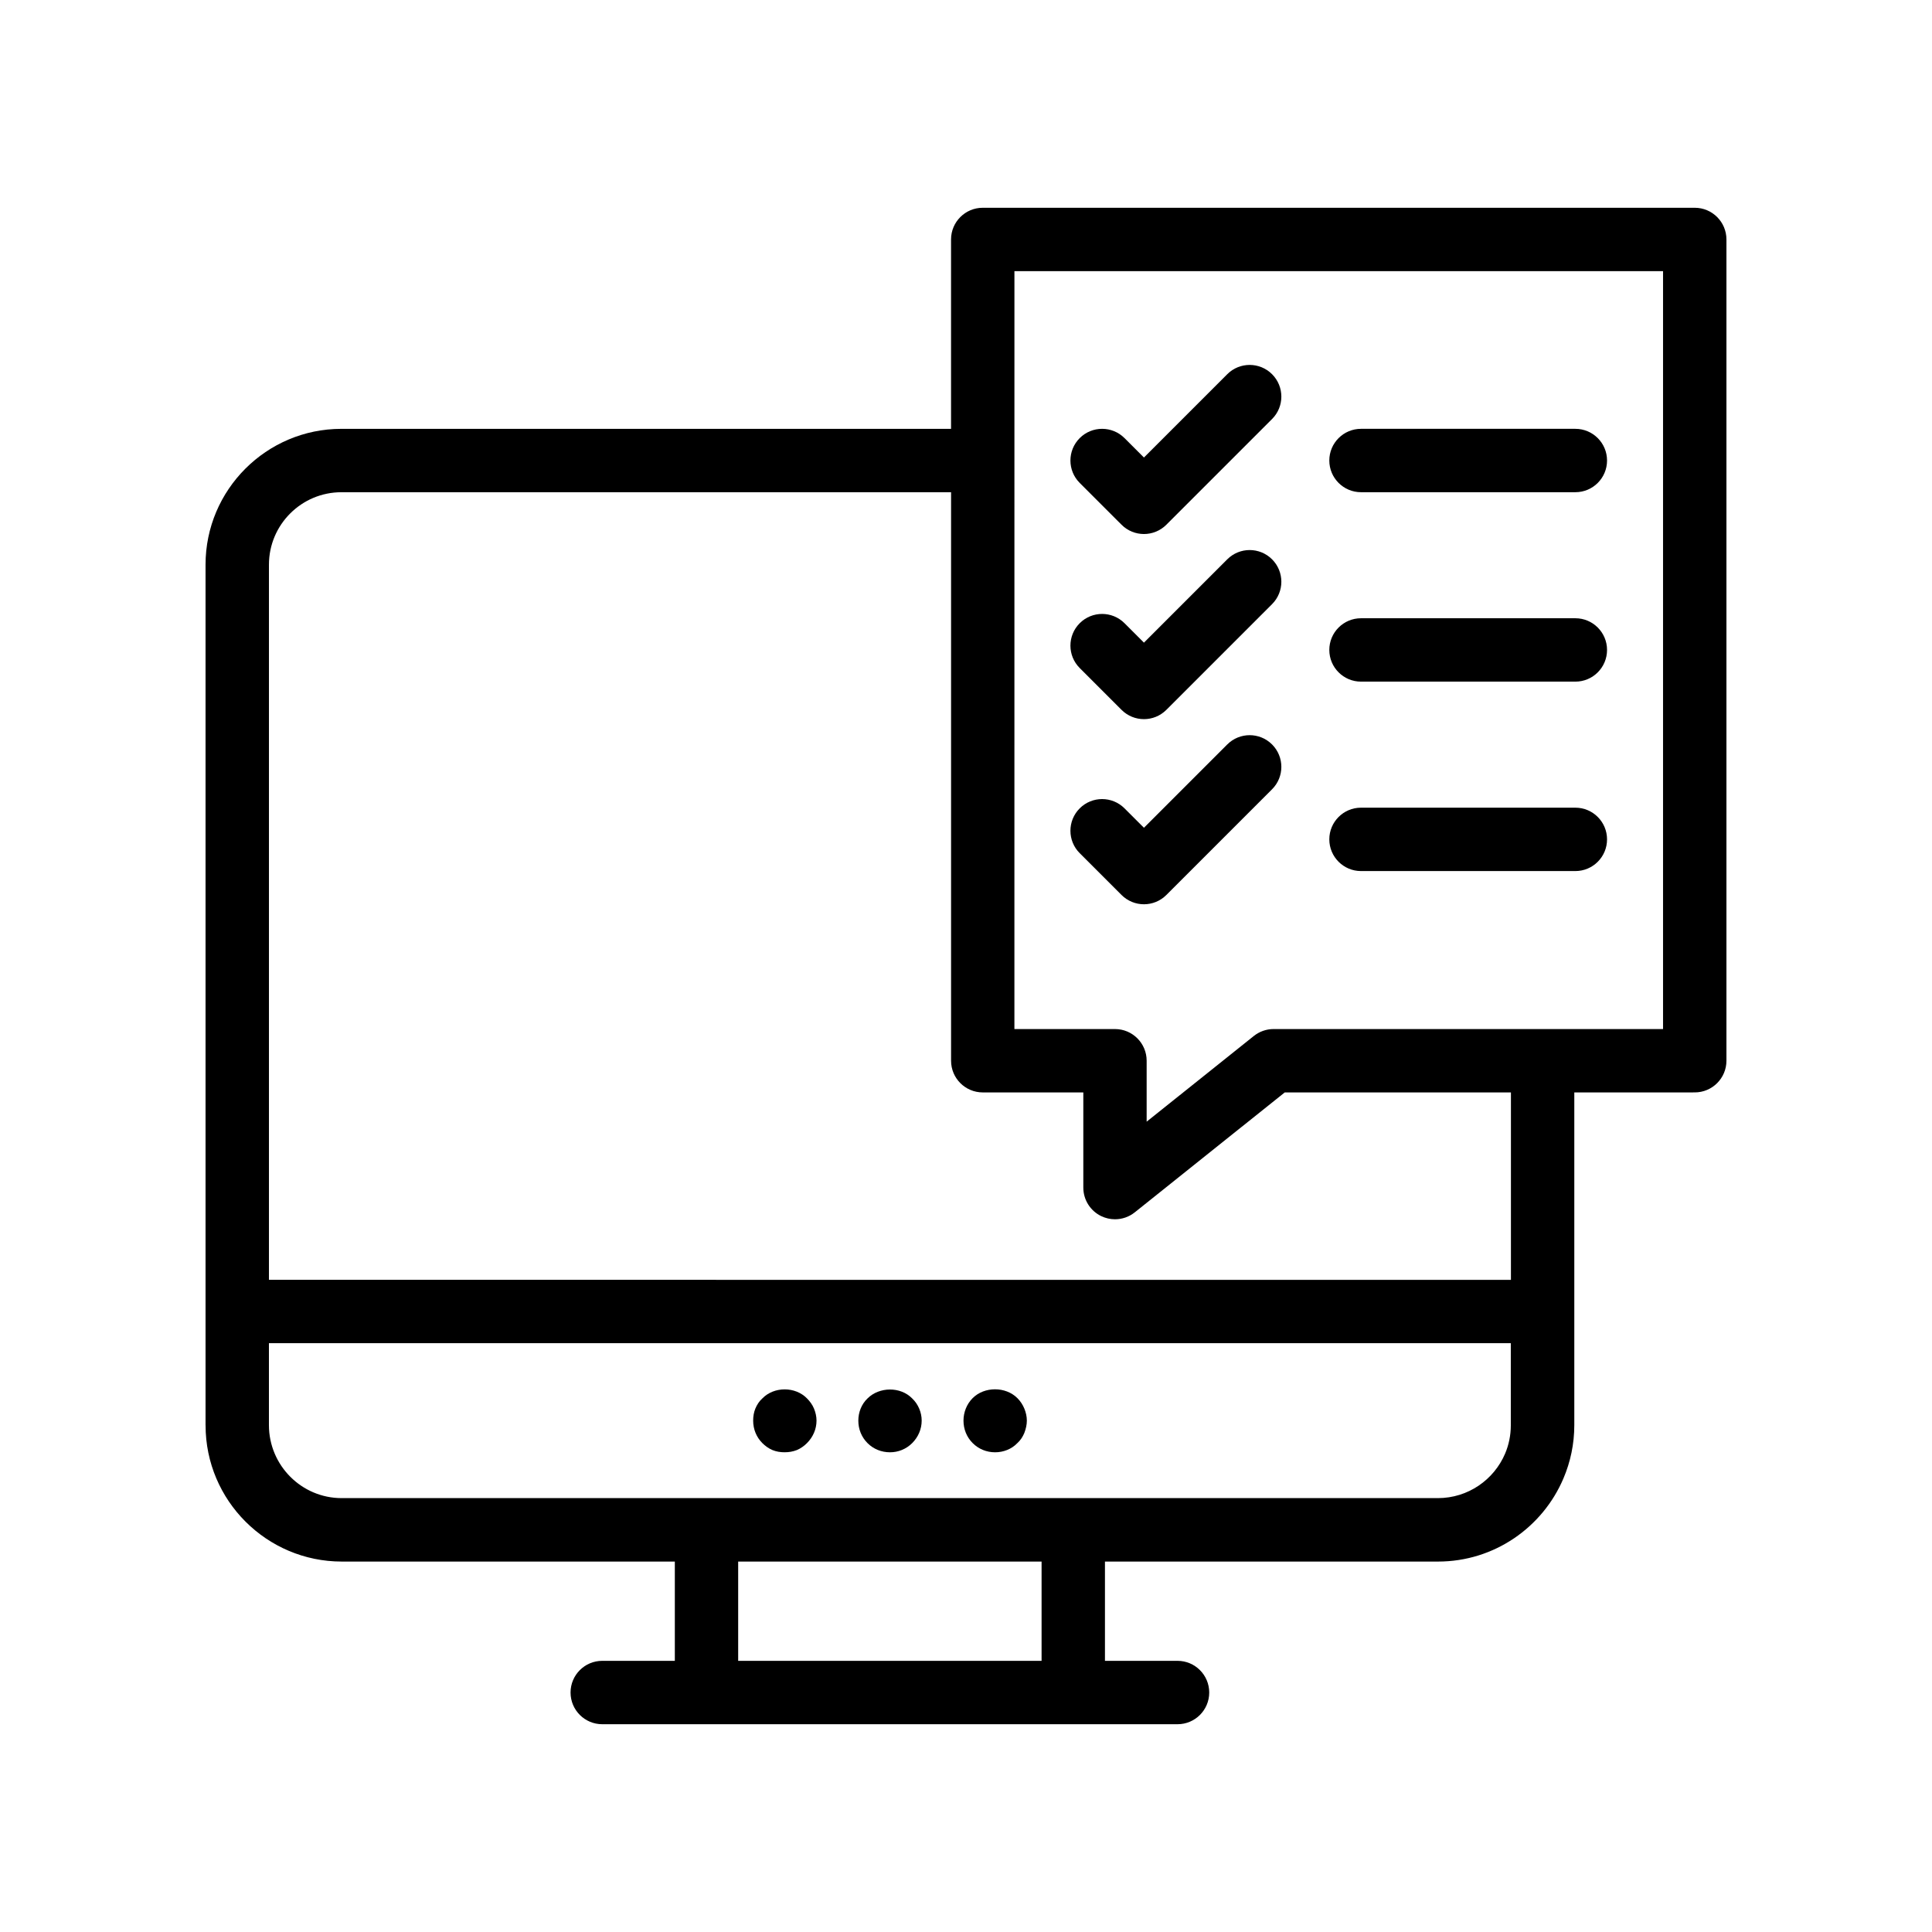
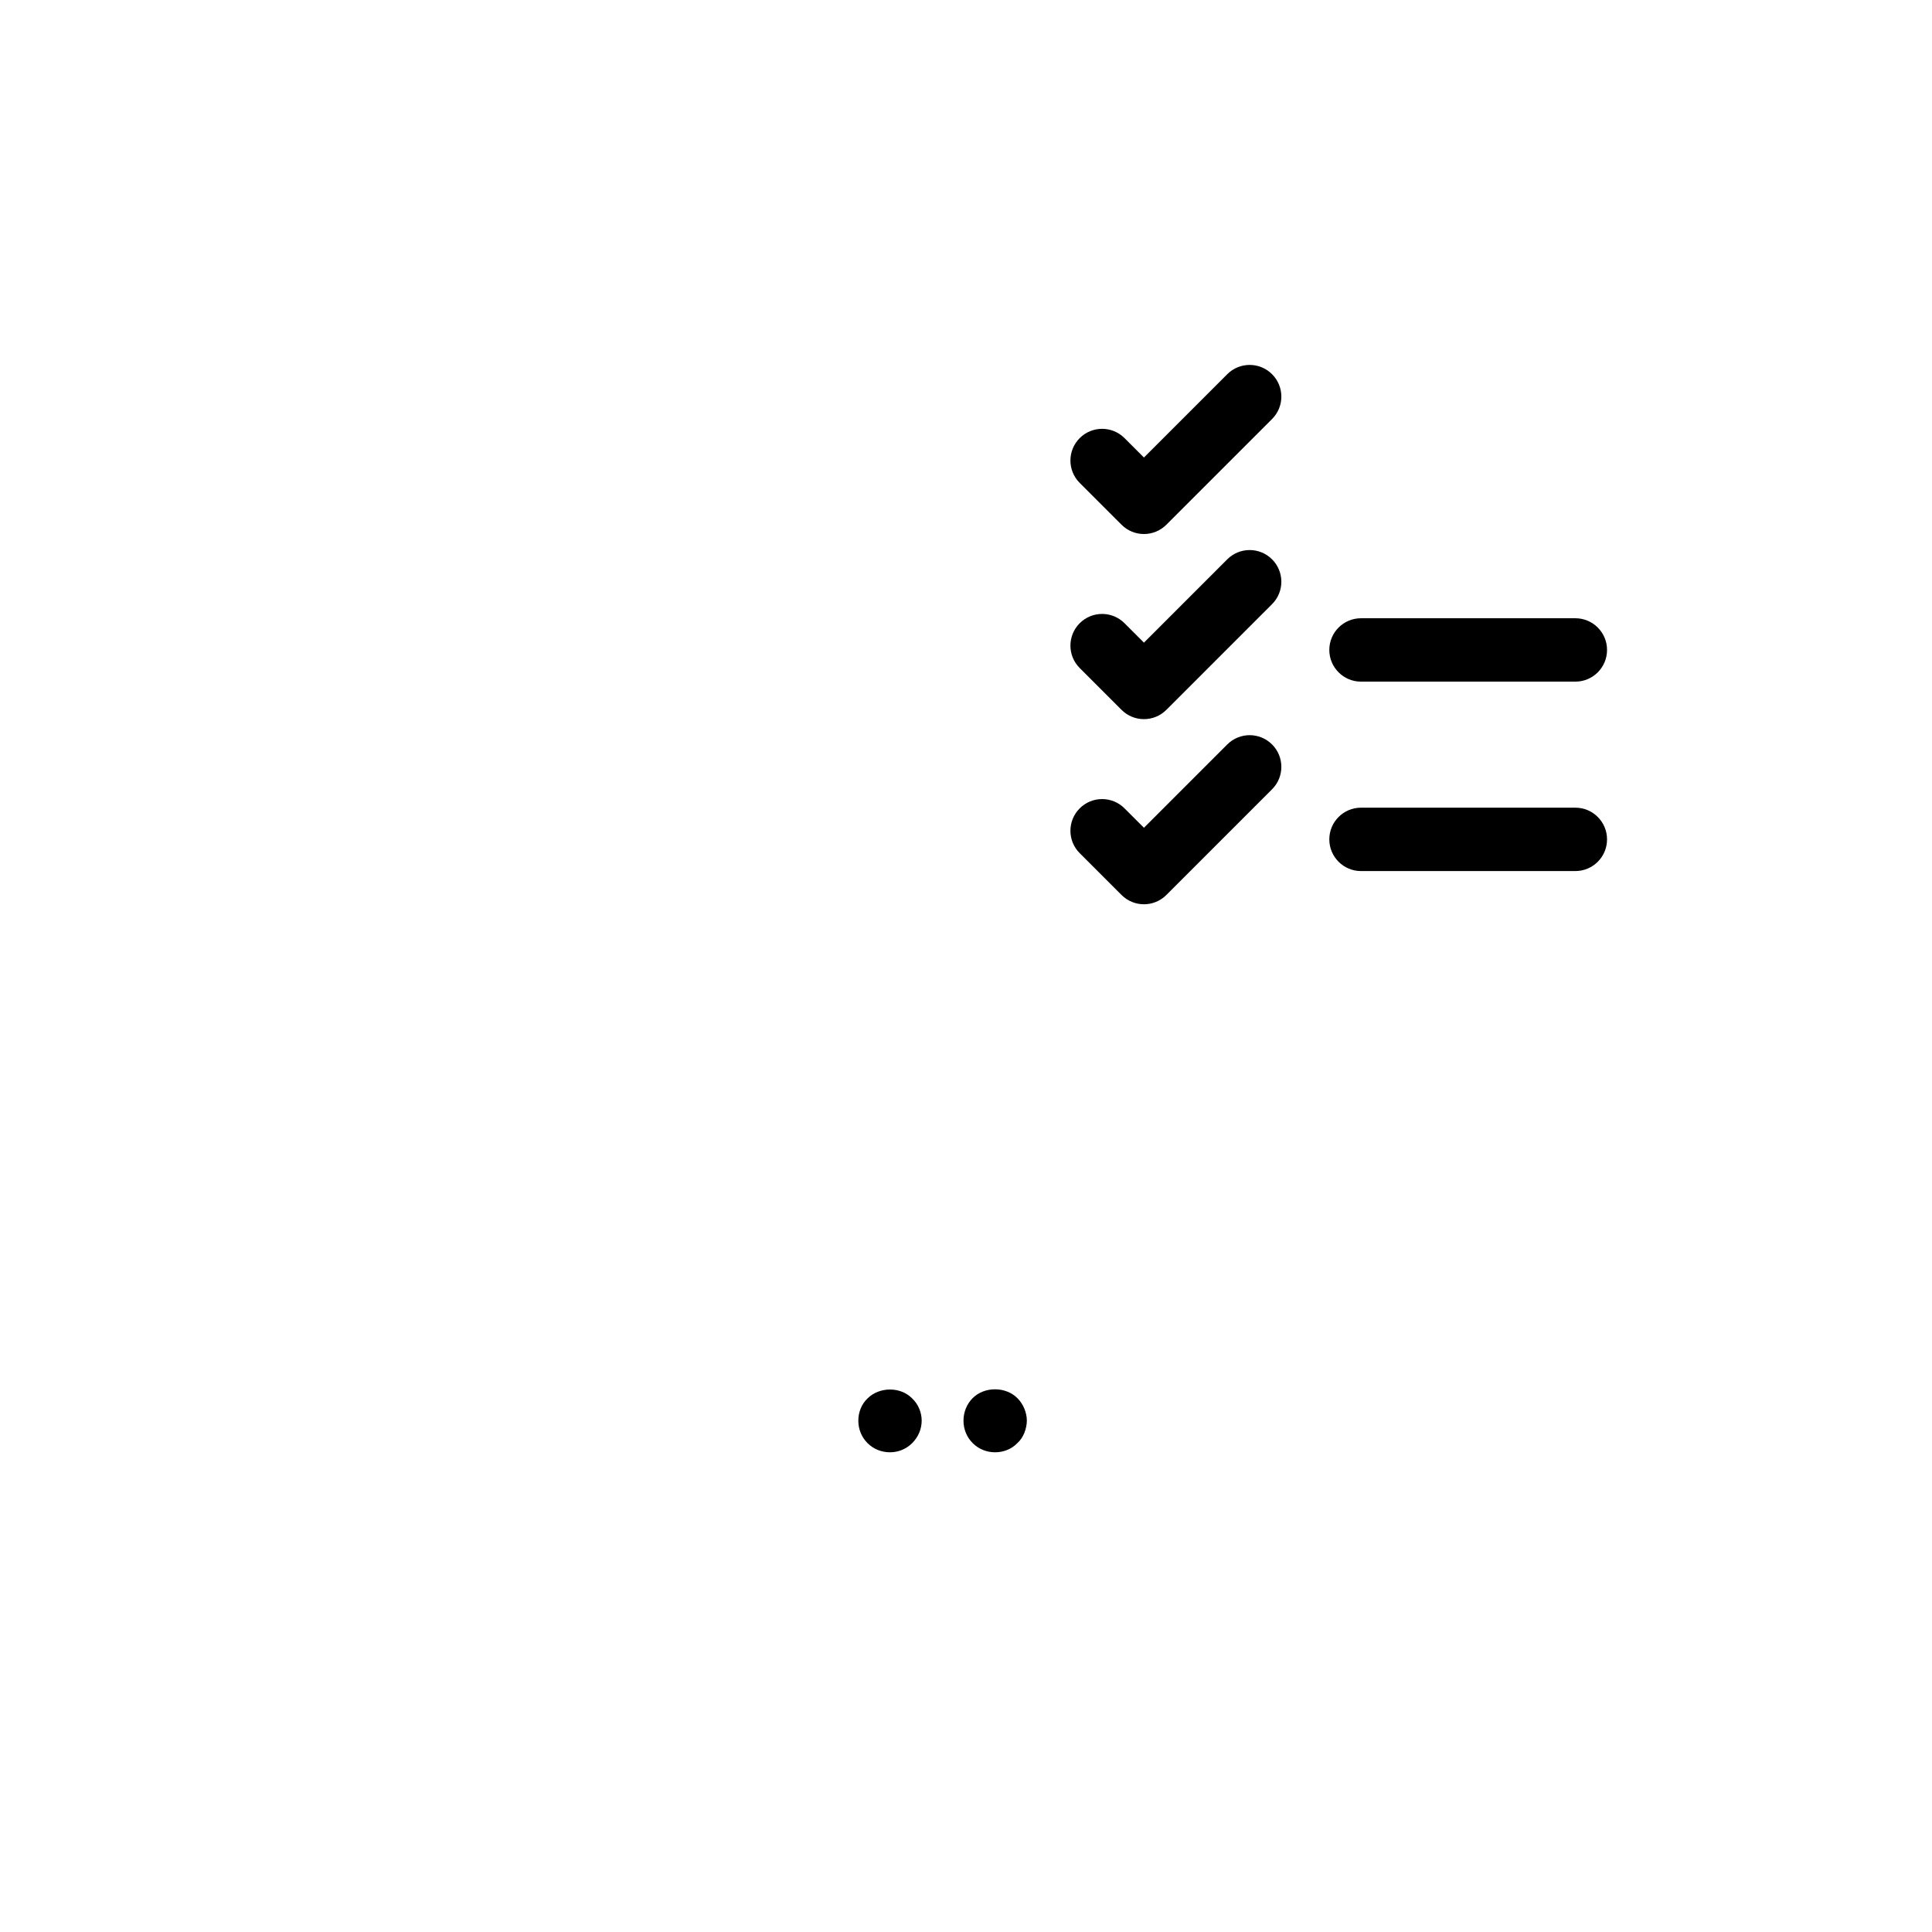
<svg xmlns="http://www.w3.org/2000/svg" fill="#000000" width="800px" height="800px" version="1.1" viewBox="144 144 512 512">
  <g>
-     <path d="m198.48 521.74c0 19.898 16.191 36.09 36.09 36.09h88.266v26.309h-19.234c-4.637 0-8.398 3.758-8.398 8.398 0 4.637 3.758 8.398 8.398 8.398h27.609c0.008 0 0.012 0.004 0.02 0.004h97.199c0.008 0 0.012-0.004 0.02-0.004h27.609c4.637 0 8.398-3.758 8.398-8.398 0-4.637-3.758-8.398-8.398-8.398h-19.234v-26.309h88.266c14.926 0 27.77-9.113 33.25-22.066 1.844-4.332 2.867-9.098 2.867-14.094v-88.168l31.918-0.004c4.637 0 8.398-3.758 8.398-8.398v-217.64c0-4.637-3.758-8.398-8.398-8.398h-188.69c-4.637 0-8.398 3.758-8.398 8.398v50.188h-161.57c-19.848 0-35.996 16.148-35.996 35.996v228.02c0 0.016 0.004 0.027 0.004 0.039zm345.9 0c0 2.652-0.539 5.184-1.512 7.484-2.949 6.926-9.824 11.793-17.816 11.793h-290.51c-10.617 0-19.25-8.656-19.273-19.312v-21.746h329.11zm-124.35 62.398h-80.406v-26.309h80.406zm-7.195-368.28h171.89v200.85h-103.21c-1.906 0-3.754 0.648-5.242 1.84l-28.398 22.707v-16.148c0-4.637-3.758-8.398-8.398-8.398h-26.648zm-178.36 58.586h161.57v150.66c0 4.637 3.758 8.398 8.398 8.398h26.648v25.219c0 3.227 1.848 6.172 4.762 7.57 1.156 0.555 2.398 0.828 3.637 0.828 1.871 0 3.727-0.625 5.242-1.84l39.738-31.773h59.945v49.668l-329.14-0.008v-189.52c0-10.59 8.613-19.203 19.203-19.203z" />
-     <path d="m348.71 528.28c1.008 0.418 2.098 0.586 3.191 0.586 1.176 0 2.184-0.168 3.277-0.586 1.008-0.422 1.93-1.09 2.684-1.848 1.594-1.594 2.523-3.695 2.523-5.961 0-1.09-0.254-2.18-0.672-3.191-0.418-1.008-1.09-1.93-1.848-2.684-3.106-3.195-8.734-3.195-11.836 0-0.84 0.754-1.426 1.676-1.848 2.684-0.418 1.008-0.586 2.098-0.586 3.191 0 2.266 0.84 4.367 2.434 5.961 0.75 0.758 1.672 1.426 2.68 1.848z" />
    <path d="m379.86 528.87c2.184 0 4.285-0.84 5.879-2.434s2.516-3.695 2.516-5.961c0-2.18-0.922-4.367-2.516-5.875-3.109-3.195-8.734-3.109-11.84 0-1.594 1.508-2.434 3.695-2.434 5.875 0 2.266 0.84 4.367 2.434 5.961s3.695 2.434 5.961 2.434z" />
    <path d="m407.73 528.87c2.184 0 4.367-0.84 5.879-2.434 0.84-0.754 1.426-1.676 1.848-2.684 0.418-1.09 0.668-2.184 0.668-3.277 0-1.09-0.25-2.18-0.668-3.191-0.422-1.008-1.008-1.93-1.848-2.773-3.109-3.109-8.734-3.109-11.84 0-1.594 1.594-2.434 3.781-2.434 5.961 0 2.266 0.84 4.367 2.434 5.961 1.598 1.598 3.699 2.438 5.961 2.438z" />
    <path d="m441.22 283.06c1.641 1.641 3.789 2.461 5.938 2.461 2.148 0 4.297-0.82 5.938-2.461l28.016-28.016c3.281-3.281 3.281-8.594 0-11.875s-8.594-3.281-11.875 0l-22.078 22.078-5.148-5.144c-3.281-3.281-8.602-3.281-11.875 0-3.281 3.281-3.281 8.598 0 11.875z" />
    <path d="m441.22 332.12c1.641 1.641 3.789 2.461 5.938 2.461 2.148 0 4.297-0.82 5.938-2.461l28.016-28.016c3.281-3.281 3.281-8.594 0-11.875s-8.594-3.281-11.875 0l-22.078 22.078-5.148-5.148c-3.281-3.281-8.594-3.281-11.875 0s-3.281 8.594 0 11.875z" />
    <path d="m441.22 381.18c1.641 1.641 3.789 2.461 5.938 2.461 2.148 0 4.297-0.82 5.938-2.461l28.016-28.016c3.281-3.281 3.281-8.594 0-11.875s-8.594-3.281-11.875 0l-22.078 22.078-5.148-5.144c-3.281-3.281-8.602-3.281-11.875 0-3.281 3.281-3.281 8.598 0 11.875z" />
-     <path d="m504.68 274.44h56.805c4.637 0 8.398-3.758 8.398-8.398 0-4.637-3.758-8.398-8.398-8.398h-56.805c-4.637 0-8.398 3.758-8.398 8.398 0.004 4.641 3.762 8.398 8.398 8.398z" />
    <path d="m504.68 324.64h56.805c4.637 0 8.398-3.758 8.398-8.398 0-4.637-3.758-8.398-8.398-8.398h-56.805c-4.637 0-8.398 3.758-8.398 8.398 0.004 4.641 3.762 8.398 8.398 8.398z" />
    <path d="m504.68 374.84h56.805c4.637 0 8.398-3.758 8.398-8.398 0-4.637-3.758-8.398-8.398-8.398h-56.805c-4.637 0-8.398 3.758-8.398 8.398 0.004 4.637 3.762 8.398 8.398 8.398z" />
  </g>
</svg>